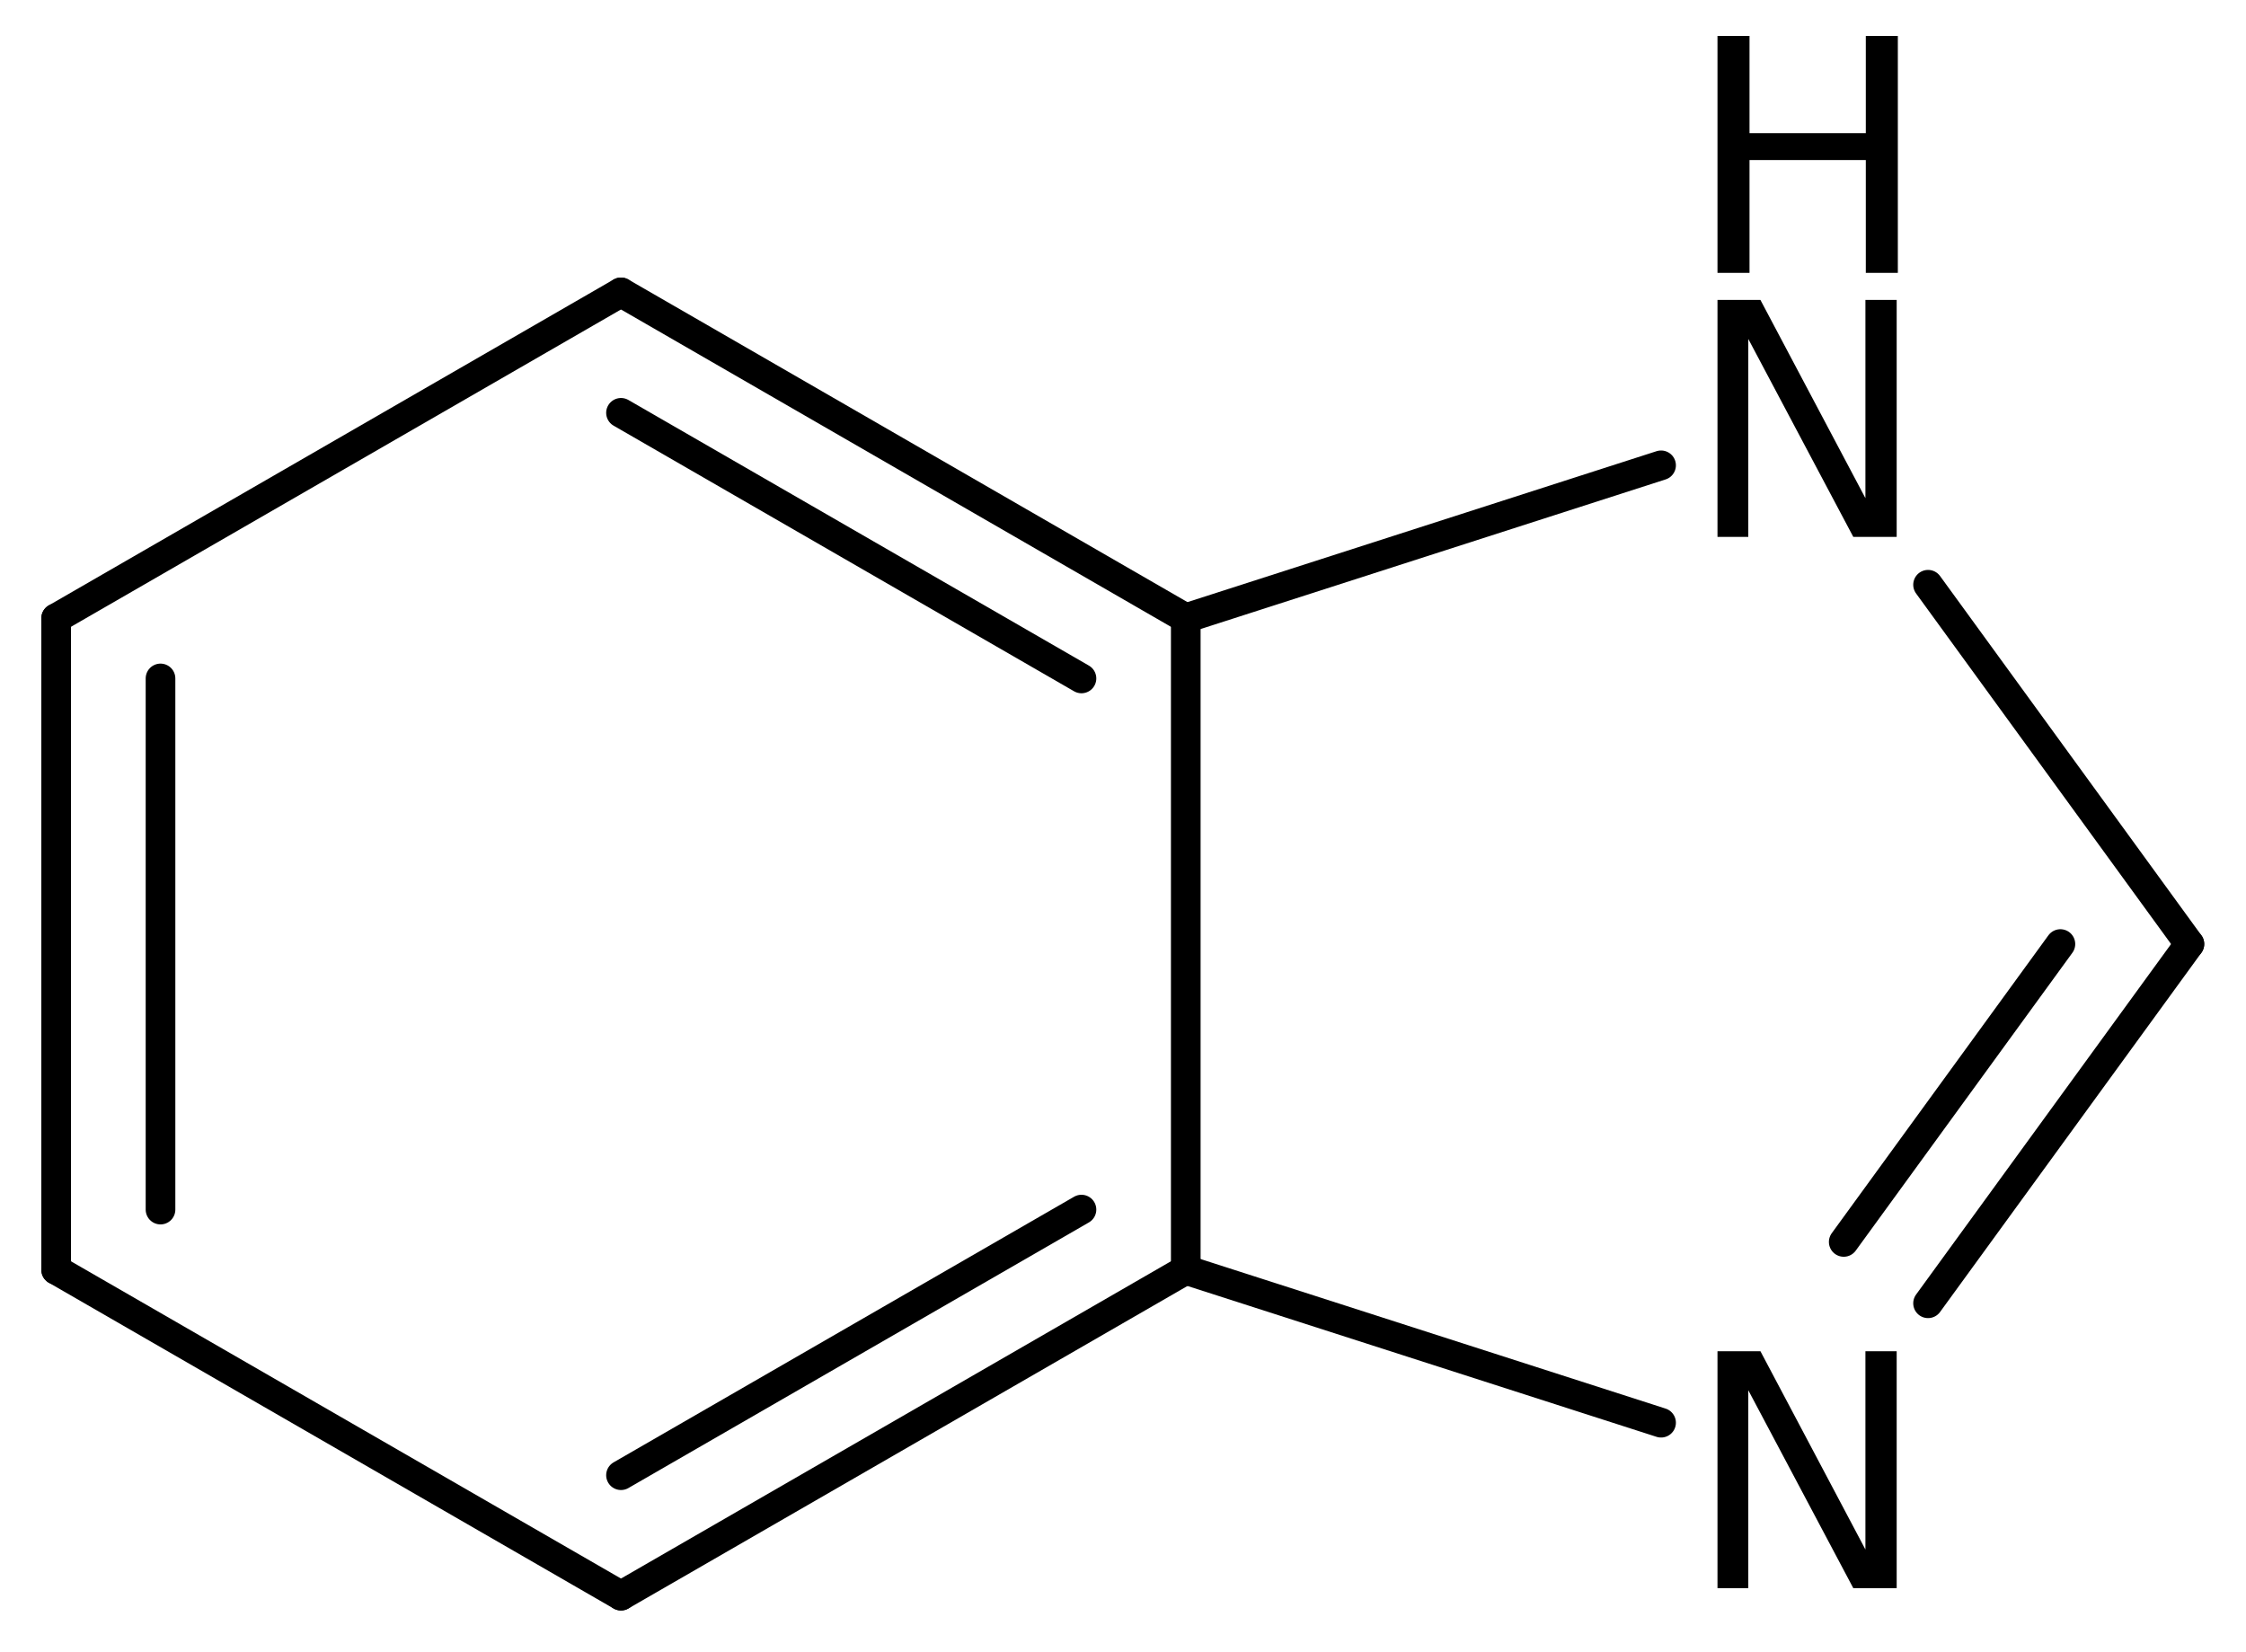
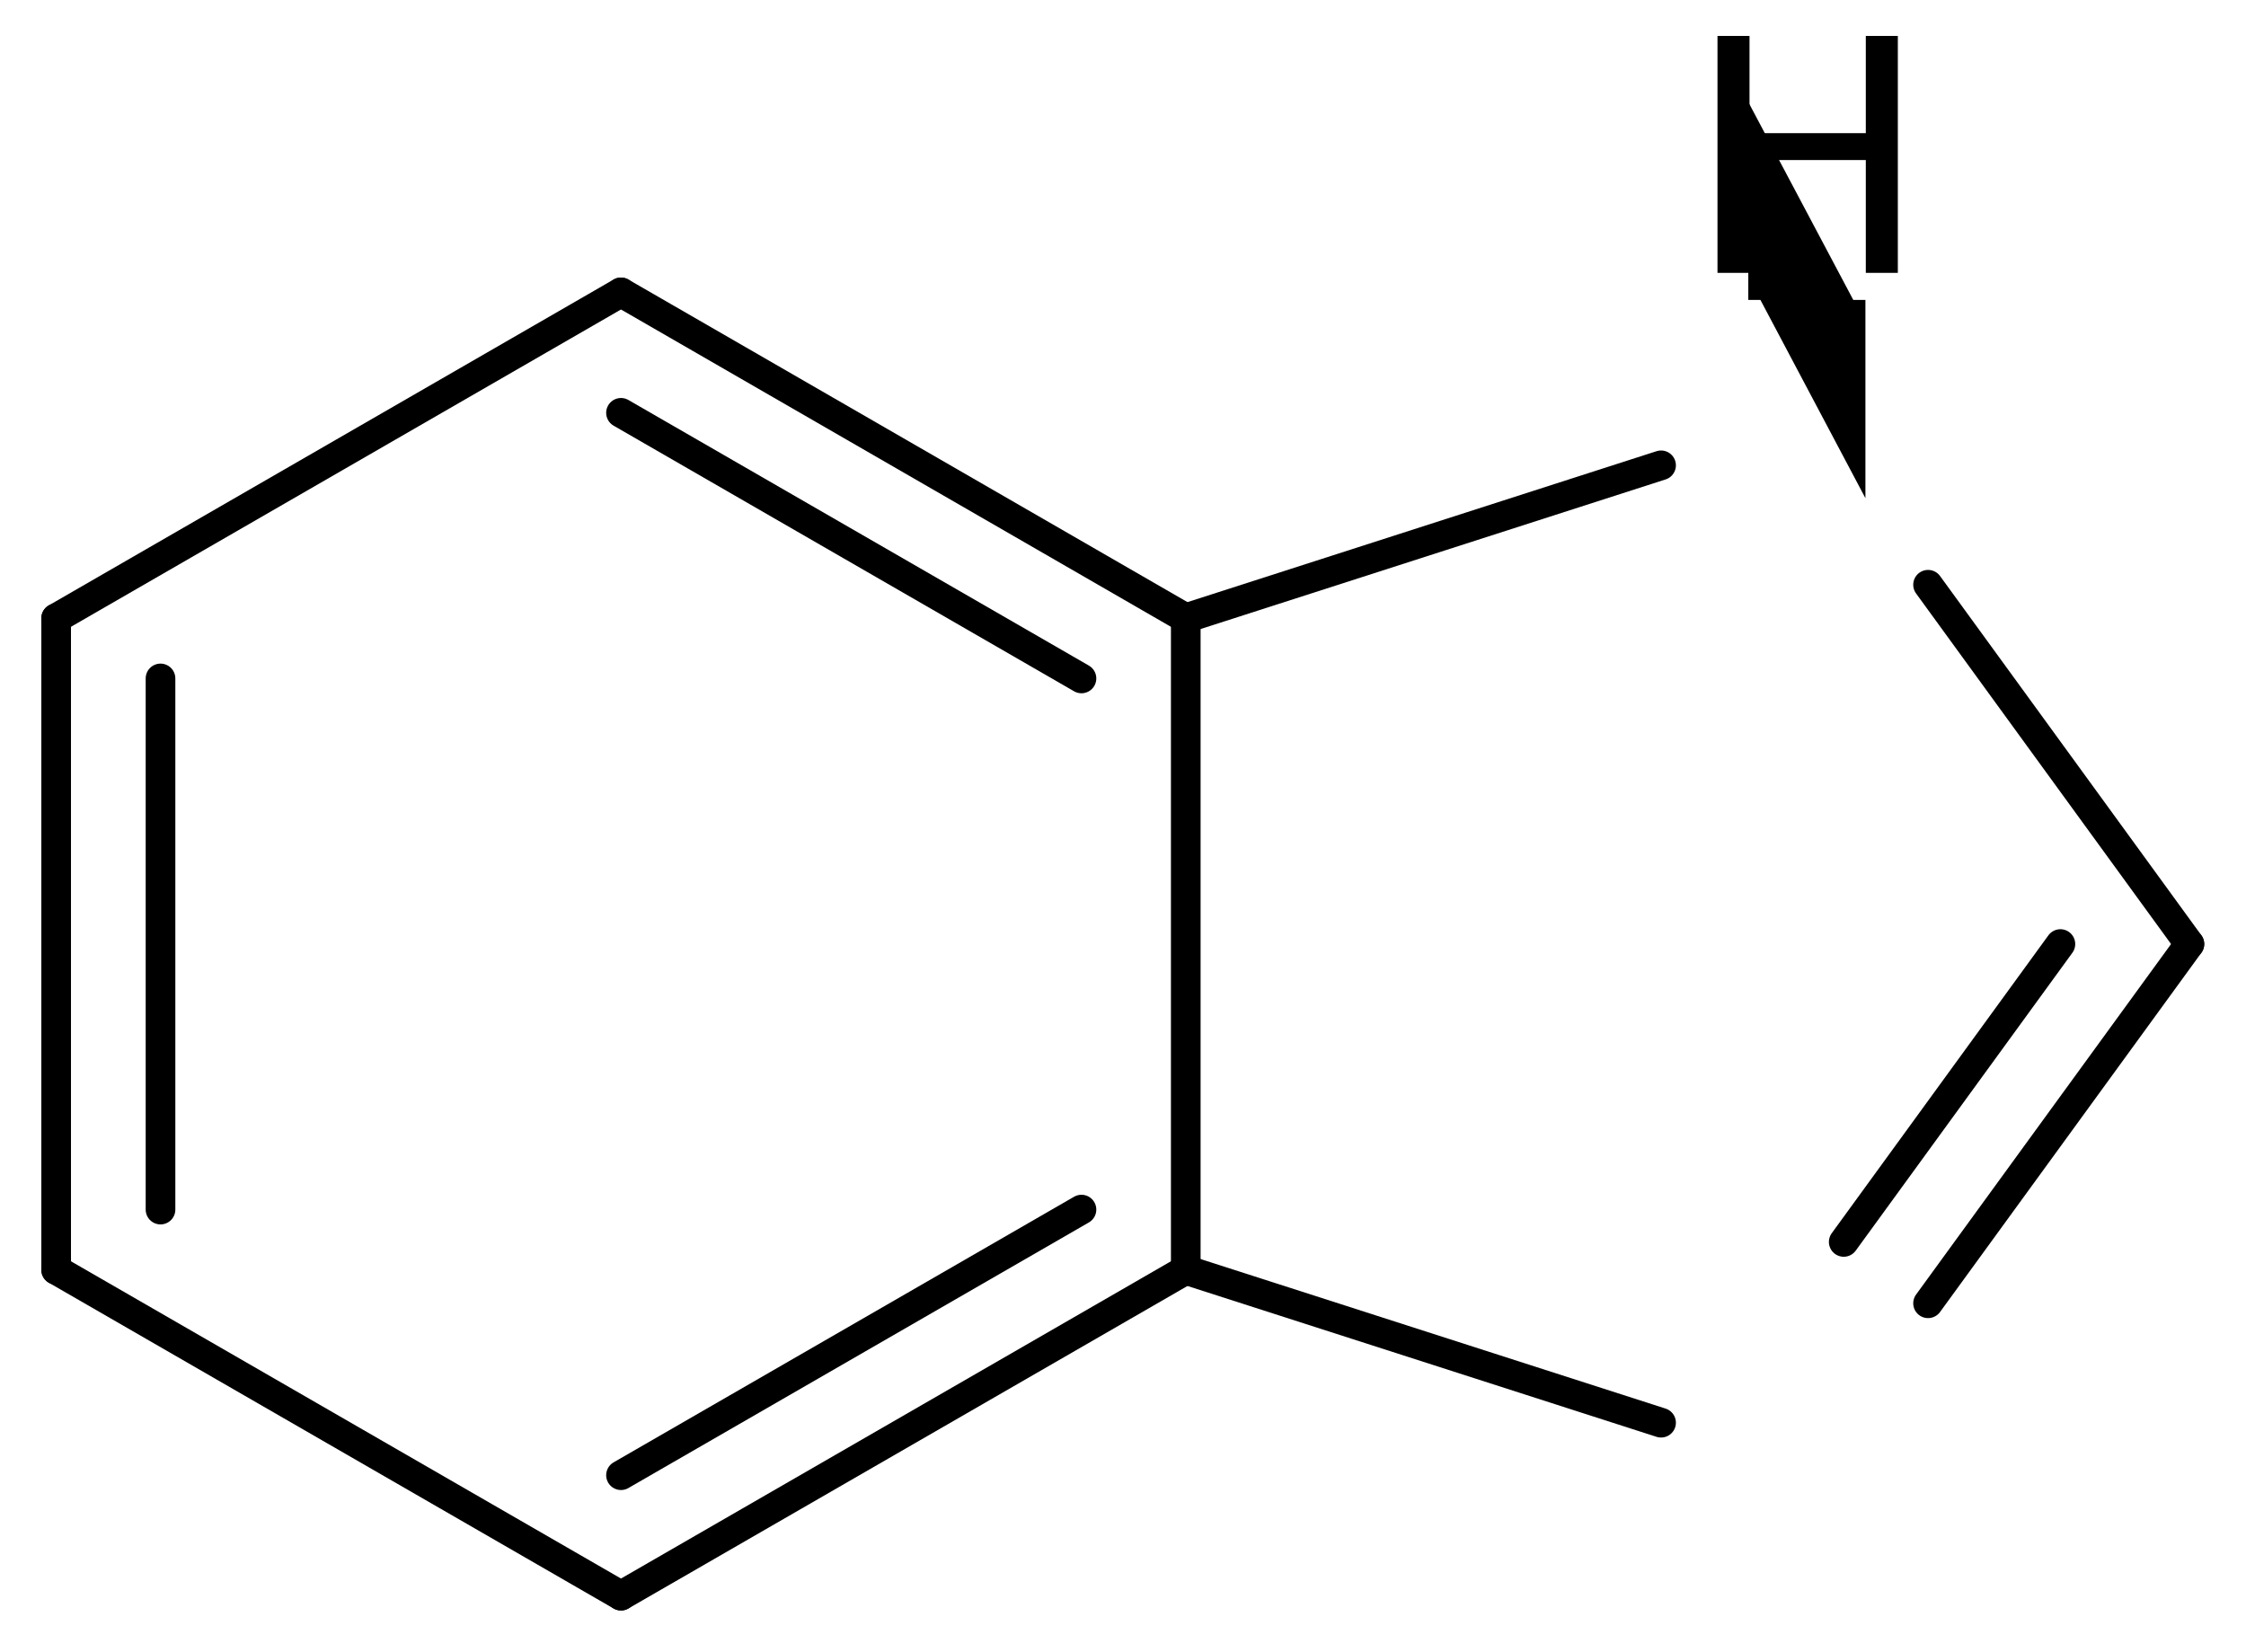
<svg xmlns="http://www.w3.org/2000/svg" version="1.2" width="34.996mm" height="25.74mm" viewBox="0 0 34.996 25.74">
  <desc>Generated by the Chemistry Development Kit (http://github.com/cdk)</desc>
  <g stroke-linecap="round" stroke-linejoin="round" stroke="#000000" stroke-width=".462" fill="#000000">
    <rect x=".0" y=".0" width="35.0" height="26.0" fill="#FFFFFF" stroke="none" />
    <g id="mol1" class="mol">
      <g id="mol1bnd1" class="bond">
        <line x1=".875" y1="9.634" x2=".875" y2="19.788" />
        <line x1="2.501" y1="10.572" x2="2.501" y2="18.849" />
      </g>
      <line id="mol1bnd2" class="bond" x1=".875" y1="19.788" x2="9.676" y2="24.865" />
      <g id="mol1bnd3" class="bond">
        <line x1="9.676" y1="24.865" x2="18.476" y2="19.788" />
        <line x1="9.676" y1="22.988" x2="16.851" y2="18.849" />
      </g>
      <line id="mol1bnd4" class="bond" x1="18.476" y1="19.788" x2="18.476" y2="9.634" />
      <g id="mol1bnd5" class="bond">
        <line x1="18.476" y1="9.634" x2="9.676" y2="4.556" />
        <line x1="16.851" y1="10.572" x2="9.676" y2="6.433" />
      </g>
      <line id="mol1bnd6" class="bond" x1=".875" y1="9.634" x2="9.676" y2="4.556" />
      <line id="mol1bnd7" class="bond" x1="18.476" y1="9.634" x2="25.882" y2="7.251" />
      <line id="mol1bnd8" class="bond" x1="30.042" y1="9.112" x2="34.114" y2="14.711" />
      <g id="mol1bnd9" class="bond">
        <line x1="30.042" y1="20.309" x2="34.114" y2="14.711" />
        <line x1="28.728" y1="19.353" x2="32.104" y2="14.711" />
      </g>
      <line id="mol1bnd10" class="bond" x1="18.476" y1="19.788" x2="25.882" y2="22.17" />
      <g id="mol1atm7" class="atom">
-         <path d="M26.761 4.674h.669l1.636 3.089v-3.089h.487v3.692h-.676l-1.636 -3.084v3.084h-.48v-3.692z" stroke="none" />
+         <path d="M26.761 4.674h.669l1.636 3.089v-3.089h.487h-.676l-1.636 -3.084v3.084h-.48v-3.692z" stroke="none" />
        <path d="M26.761 .56h.499v1.515h1.812v-1.515h.499v3.692h-.499v-1.758h-1.812v1.758h-.499v-3.692z" stroke="none" />
      </g>
-       <path id="mol1atm9" class="atom" d="M26.761 21.056h.669l1.636 3.09v-3.09h.487v3.692h-.676l-1.636 -3.084v3.084h-.48v-3.692z" stroke="none" />
    </g>
  </g>
</svg>